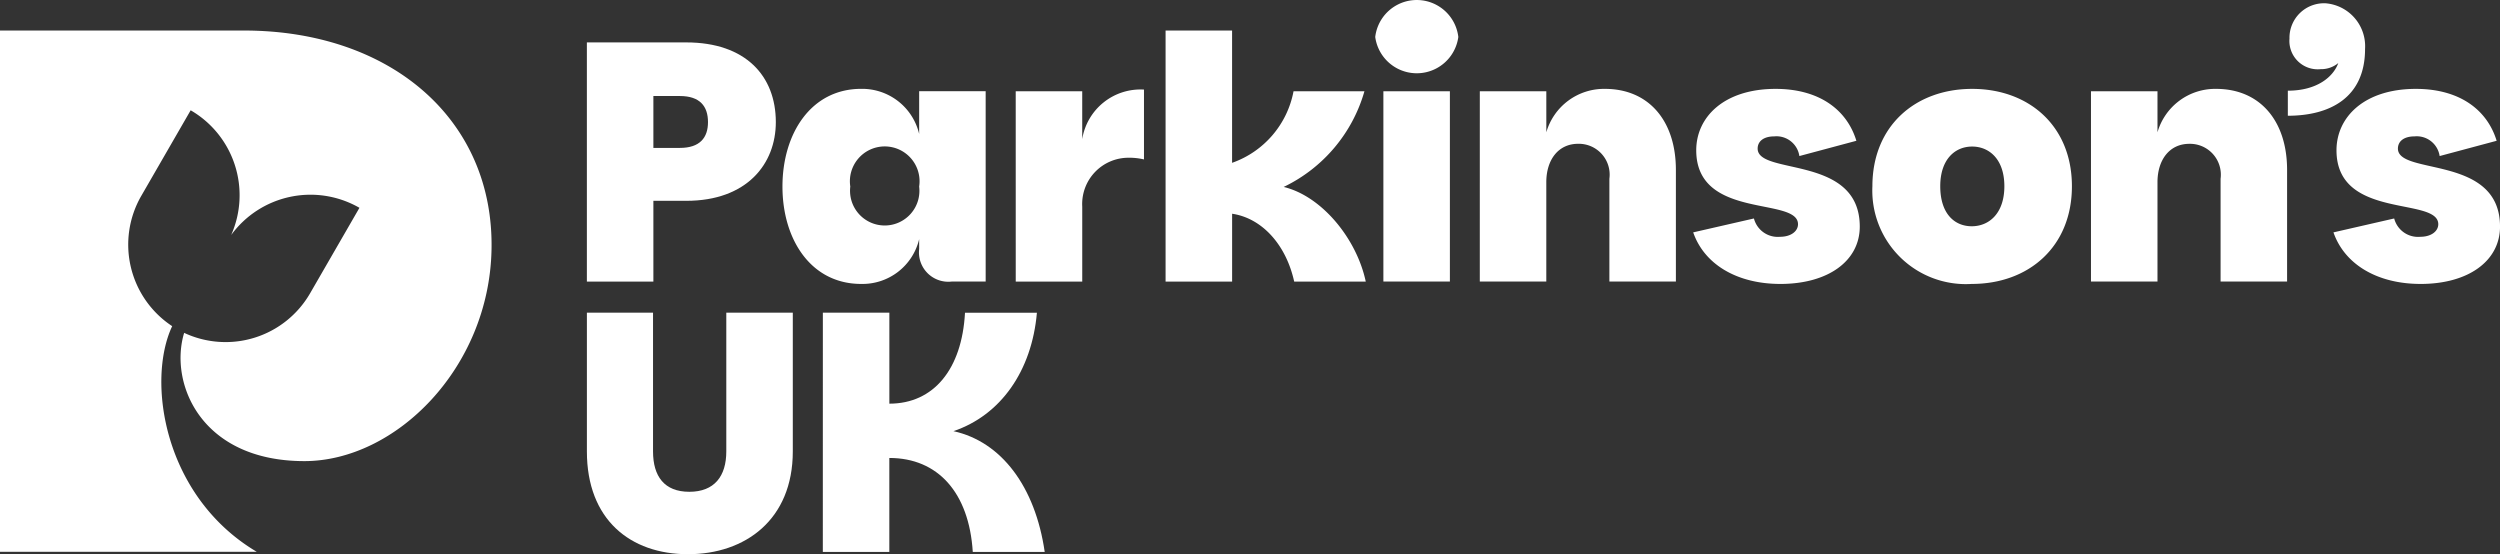
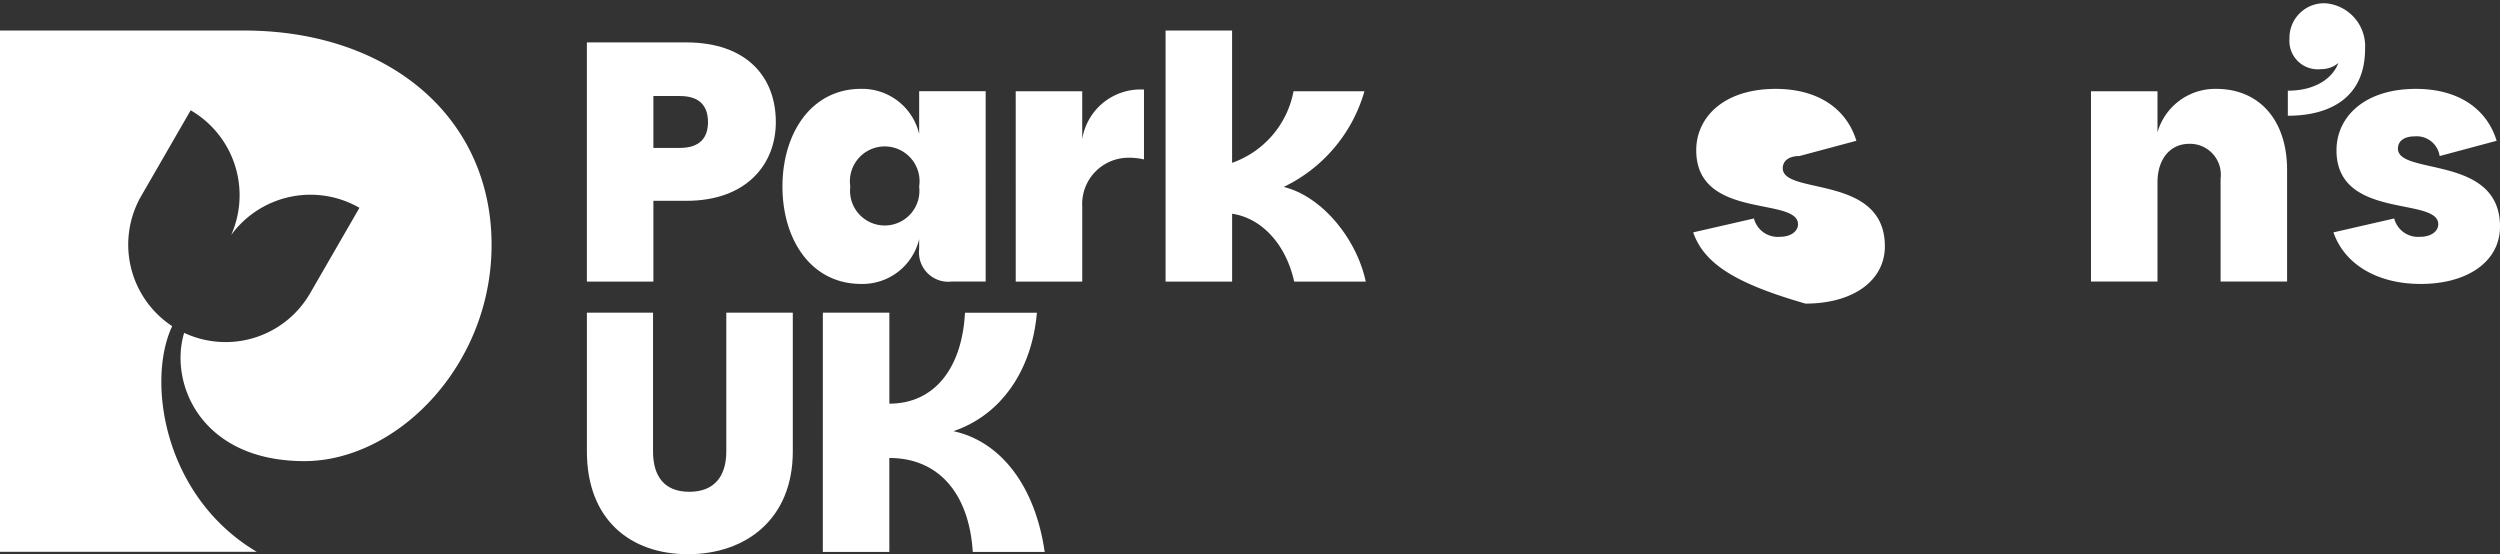
<svg xmlns="http://www.w3.org/2000/svg" width="157.883" height="35" viewBox="0 0 157.883 35">
  <rect x="0" y="0" width="157.883" height="35" fill="#333333" stroke="none" />
  <g id="ParkinsonsUK-logo-white" transform="translate(0 0)">
    <path id="Path_881" data-name="Path 881" d="M38.064,18.054v8.762c0,1.564.707,2.549,2.292,2.549s2.335-.985,2.335-2.549V18.054h4.2v8.762c0,4.306-3,6.491-6.62,6.491-3.642,0-6.384-2.185-6.384-6.491V18.054Z" transform="translate(3.177 1.693)" fill="#fff" />
    <path id="Path_882" data-name="Path 882" d="M47.512,18.054h4.2V23.8c2.806,0,4.584-2.185,4.777-5.741H61.03c-.322,3.685-2.293,6.47-5.27,7.477,3.02.664,5.163,3.492,5.763,7.627H56.98c-.235-3.749-2.206-5.934-5.27-5.934v5.934h-4.2Z" transform="translate(4.454 1.693)" fill="#fff" />
    <path id="Path_883" data-name="Path 883" d="M41.535,7.483c0-1.007-.514-1.649-1.778-1.649H38.086V9.111h1.671C41.021,9.111,41.535,8.468,41.535,7.483Zm-3.449,4.97v5.1h-4.2V2.448h6.277c3.749,0,5.656,2.121,5.656,5.034,0,2.635-1.821,4.97-5.656,4.97Z" transform="translate(3.177 0.23)" fill="#fff" />
    <path id="Path_884" data-name="Path 884" d="M53.813,11.3a2.2,2.2,0,1,0-4.349,0,2.191,2.191,0,1,0,4.349,0Zm-8.633,0c0-3.342,1.8-6.17,4.97-6.17a3.7,3.7,0,0,1,3.663,2.849v-2.7h4.2V17.3H55.869a1.853,1.853,0,0,1-2.056-2.057v-.621A3.678,3.678,0,0,1,50.15,17.45C46.979,17.45,45.18,14.644,45.18,11.3Z" transform="translate(4.235 0.481)" fill="#fff" />
    <path id="Path_885" data-name="Path 885" d="M58.648,5.278h4.2V8.3a3.726,3.726,0,0,1,3.9-3.128V9.584a3.911,3.911,0,0,0-.964-.107,2.923,2.923,0,0,0-2.935,3.085V17.3h-4.2Z" transform="translate(5.498 0.485)" fill="#fff" />
    <path id="Path_886" data-name="Path 886" d="M67.3,1.763h4.2v8.355A5.96,5.96,0,0,0,75.381,5.6h4.477a9.637,9.637,0,0,1-5.1,6.041c2.4.579,4.606,3.256,5.184,5.977h-4.52c-.514-2.335-2.035-4.006-3.92-4.285v4.285H67.3Z" transform="translate(6.31 0.165)" fill="#fff" />
-     <path id="Path_887" data-name="Path 887" d="M79.921,5.763h4.2V17.781h-4.2Zm-.515-3.428a2.642,2.642,0,0,1,5.248,0,2.648,2.648,0,0,1-5.248,0Z" transform="translate(7.444 0)" fill="#fff" />
-     <path id="Path_888" data-name="Path 888" d="M85.445,5.282h4.2V7.874a3.791,3.791,0,0,1,3.706-2.742c2.742,0,4.477,1.992,4.477,5.12V17.3h-4.2V10.809A1.949,1.949,0,0,0,91.658,8.6c-1.286,0-2.014,1.05-2.014,2.421V17.3h-4.2Z" transform="translate(8.01 0.481)" fill="#fff" />
-     <path id="Path_889" data-name="Path 889" d="M97.766,14.194l3.835-.878a1.554,1.554,0,0,0,1.649,1.157c.707,0,1.135-.364,1.135-.793,0-1.757-6.427-.257-6.427-4.67,0-2.1,1.757-3.878,5.013-3.878,2.742,0,4.5,1.307,5.1,3.278l-3.6.964a1.462,1.462,0,0,0-1.585-1.242c-.686,0-1.05.321-1.05.771,0,1.714,6.449.364,6.449,4.927,0,2.164-1.993,3.621-5.014,3.621C100.551,17.45,98.472,16.229,97.766,14.194Z" transform="translate(9.165 0.481)" fill="#fff" />
-     <path id="Path_890" data-name="Path 890" d="M116.447,11.28c0-1.714-.965-2.506-2.035-2.506s-2.014.793-2.014,2.506c0,1.735.9,2.528,1.992,2.528C115.462,13.808,116.447,13.016,116.447,11.28Zm-8.334,0c0-3.813,2.721-6.148,6.3-6.148s6.3,2.335,6.3,6.148c0,3.835-2.742,6.17-6.32,6.17A5.908,5.908,0,0,1,108.113,11.28Z" transform="translate(10.135 0.481)" fill="#fff" />
+     <path id="Path_889" data-name="Path 889" d="M97.766,14.194l3.835-.878a1.554,1.554,0,0,0,1.649,1.157c.707,0,1.135-.364,1.135-.793,0-1.757-6.427-.257-6.427-4.67,0-2.1,1.757-3.878,5.013-3.878,2.742,0,4.5,1.307,5.1,3.278l-3.6.964c-.686,0-1.05.321-1.05.771,0,1.714,6.449.364,6.449,4.927,0,2.164-1.993,3.621-5.014,3.621C100.551,17.45,98.472,16.229,97.766,14.194Z" transform="translate(9.165 0.481)" fill="#fff" />
    <path id="Path_891" data-name="Path 891" d="M120.734,5.282h4.2V7.874a3.791,3.791,0,0,1,3.707-2.742c2.742,0,4.478,1.992,4.478,5.12V17.3h-4.2V10.809a1.949,1.949,0,0,0-1.97-2.207c-1.286,0-2.015,1.05-2.015,2.421V17.3h-4.2Z" transform="translate(11.318 0.481)" fill="#fff" />
    <path id="Path_892" data-name="Path 892" d="M135.286,3.964a1.7,1.7,0,0,1-1.112.386,1.791,1.791,0,0,1-1.97-1.927A2.181,2.181,0,0,1,134.5.191a2.719,2.719,0,0,1,2.477,2.881c0,3.083-2.224,4.22-4.877,4.22V5.709C133.939,5.709,134.973,4.837,135.286,3.964Z" transform="translate(12.384 0.018)" fill="#fff" />
    <path id="Path_893" data-name="Path 893" d="M134.734,14.194l3.835-.878a1.556,1.556,0,0,0,1.649,1.157c.708,0,1.136-.364,1.136-.793,0-1.757-6.428-.257-6.428-4.67,0-2.1,1.758-3.878,5.014-3.878,2.742,0,4.5,1.307,5.1,3.278l-3.6.964a1.463,1.463,0,0,0-1.585-1.242c-.686,0-1.05.321-1.05.771,0,1.714,6.448.364,6.448,4.927,0,2.164-1.992,3.621-5.013,3.621C137.52,17.45,135.442,16.229,134.734,14.194Z" transform="translate(12.631 0.481)" fill="#fff" />
    <path id="Path_894" data-name="Path 894" d="M15.4,1.763H0V34.685H16.218C10.338,31.2,9.242,23.9,10.874,20.433A6.163,6.163,0,0,1,8.92,12.209L12.041,6.8A6.2,6.2,0,0,1,14.6,14.676a6.2,6.2,0,0,1,8.1-1.717l-3.121,5.406a6.163,6.163,0,0,1-7.949,2.491c-.963,3.17,1.049,8.1,7.591,8.1,5.76,0,11.662-5.863,11.82-13.338C31.218,7.4,24.694,1.763,15.4,1.763Z" transform="translate(0 0.165)" fill="#fff" />
  </g>
</svg>